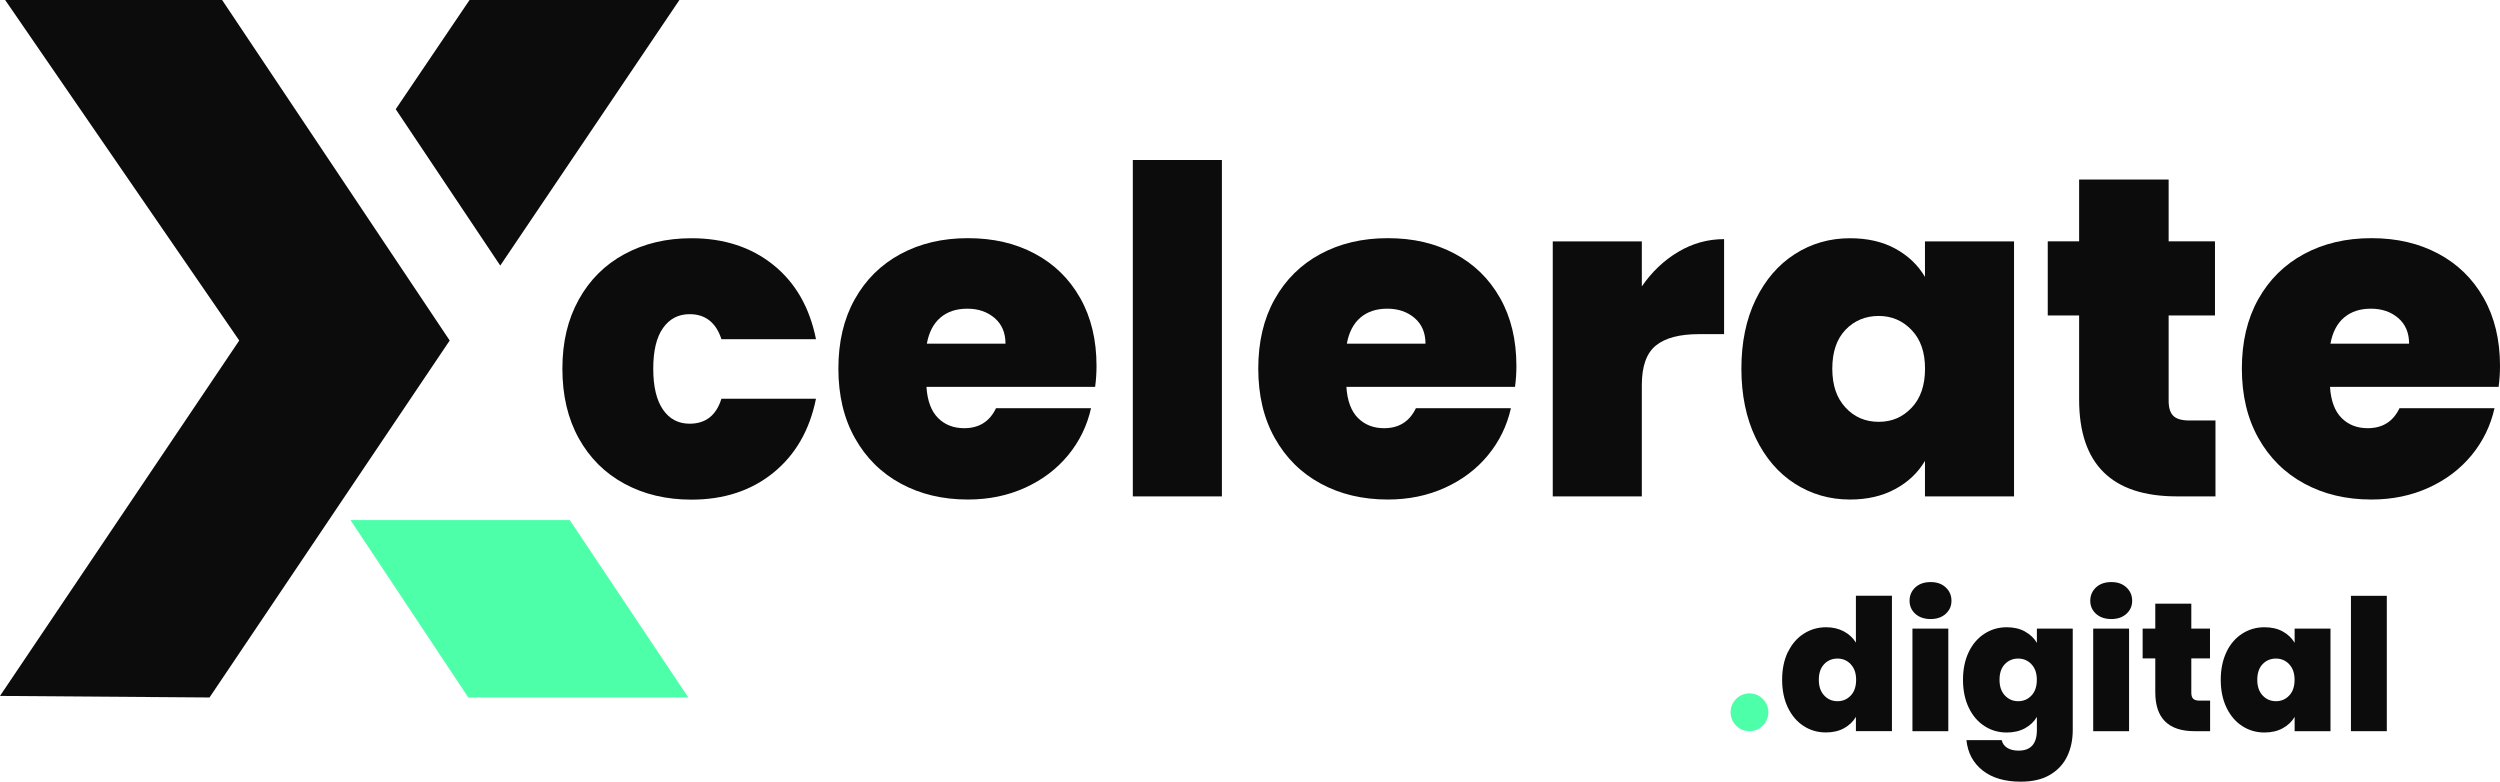
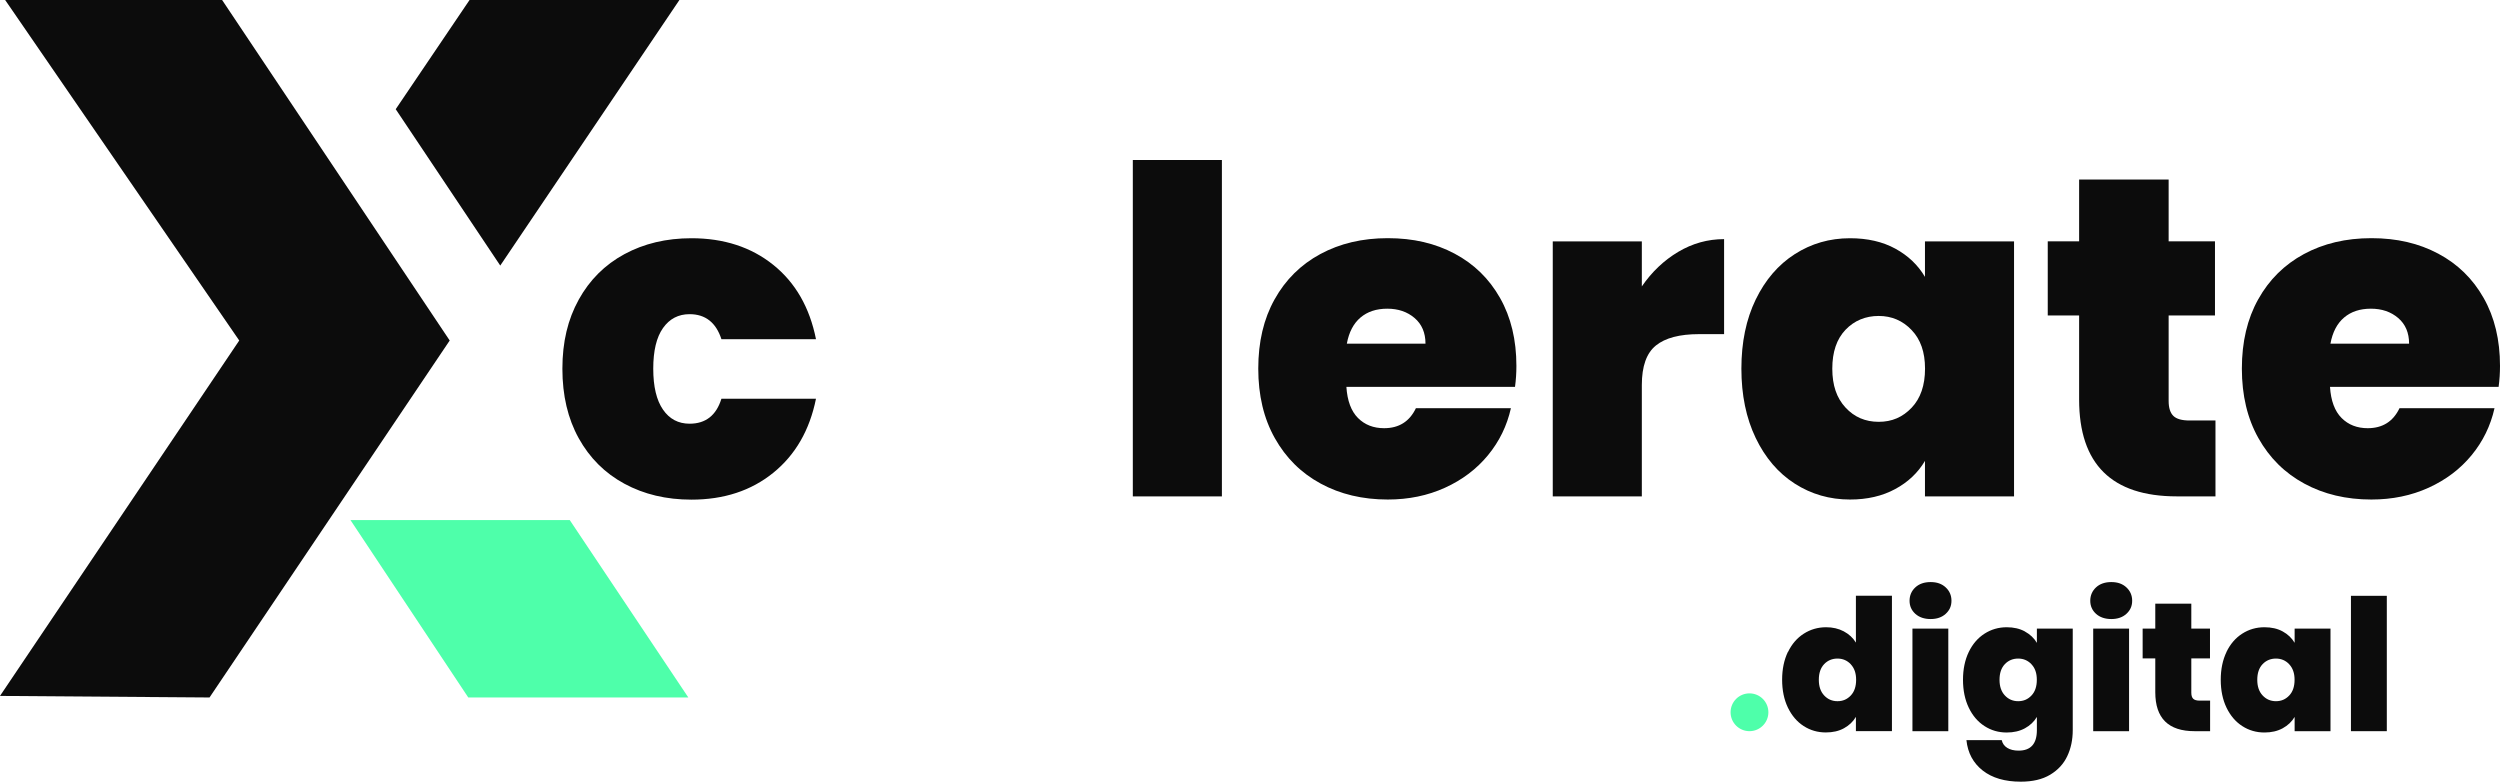
<svg xmlns="http://www.w3.org/2000/svg" id="Layer_1" version="1.1" viewBox="0 0 451.02 141.02">
  <defs>
    <style> .st0 { fill: #0c0c0c; } .st1 { fill: #4effaa; } </style>
  </defs>
  <g>
    <path class="st0" d="M104.41,54.05c1.97-3.55,4.71-6.29,8.24-8.2,3.53-1.91,7.56-2.87,12.09-2.87,5.85,0,10.77,1.6,14.76,4.8,3.99,3.2,6.56,7.67,7.71,13.41h-17.06c-.98-3.01-2.9-4.51-5.74-4.51-2.02,0-3.62.83-4.8,2.5-1.18,1.67-1.76,4.11-1.76,7.34s.59,5.69,1.76,7.38c1.17,1.7,2.77,2.54,4.8,2.54,2.9,0,4.81-1.5,5.74-4.51h17.06c-1.15,5.69-3.72,10.14-7.71,13.37-3.99,3.23-8.91,4.84-14.76,4.84-4.54,0-8.57-.96-12.09-2.87-3.53-1.91-6.27-4.65-8.24-8.2-1.97-3.55-2.95-7.73-2.95-12.55s.98-8.91,2.95-12.46Z" />
-     <path class="st0" d="M197.56,69.79h-30.42c.16,2.51.86,4.39,2.09,5.62,1.23,1.23,2.8,1.84,4.72,1.84,2.68,0,4.59-1.2,5.74-3.61h17.14c-.71,3.17-2.09,6-4.14,8.49-2.05,2.49-4.63,4.44-7.75,5.86-3.12,1.42-6.56,2.13-10.33,2.13-4.54,0-8.57-.96-12.09-2.87-3.53-1.91-6.29-4.65-8.28-8.2-2-3.55-2.99-7.73-2.99-12.55s.98-8.98,2.95-12.5c1.97-3.53,4.71-6.25,8.24-8.16,3.53-1.91,7.58-2.87,12.18-2.87s8.56.93,12.05,2.79c3.5,1.86,6.23,4.52,8.2,8,1.97,3.47,2.95,7.56,2.95,12.26,0,1.26-.08,2.52-.25,3.77ZM181.4,62c0-1.97-.66-3.51-1.97-4.63-1.31-1.12-2.95-1.68-4.92-1.68s-3.58.53-4.84,1.6c-1.26,1.07-2.08,2.64-2.46,4.71h14.19Z" />
    <path class="st0" d="M220.44,28.87v60.68h-16.07V28.87h16.07Z" />
    <path class="st0" d="M273.32,69.79h-30.42c.16,2.51.86,4.39,2.09,5.62,1.23,1.23,2.8,1.84,4.71,1.84,2.68,0,4.59-1.2,5.74-3.61h17.14c-.71,3.17-2.09,6-4.14,8.49-2.05,2.49-4.63,4.44-7.75,5.86-3.12,1.42-6.56,2.13-10.33,2.13-4.54,0-8.57-.96-12.09-2.87-3.53-1.91-6.29-4.65-8.28-8.2-2-3.55-2.99-7.73-2.99-12.55s.98-8.98,2.95-12.5c1.97-3.53,4.71-6.25,8.24-8.16,3.53-1.91,7.58-2.87,12.18-2.87s8.55.93,12.05,2.79c3.5,1.86,6.23,4.52,8.2,8,1.97,3.47,2.95,7.56,2.95,12.26,0,1.26-.08,2.52-.25,3.77ZM257.17,62c0-1.97-.66-3.51-1.97-4.63-1.31-1.12-2.95-1.68-4.92-1.68s-3.58.53-4.84,1.6c-1.26,1.07-2.08,2.64-2.46,4.71h14.19Z" />
    <path class="st0" d="M302.76,45.44c2.57-1.53,5.33-2.3,8.28-2.3v17.14h-4.51c-3.5,0-6.1.68-7.79,2.05-1.7,1.37-2.54,3.75-2.54,7.13v20.09h-16.07v-46h16.07v8.12c1.8-2.62,3.99-4.7,6.56-6.23Z" />
    <path class="st0" d="M316.74,54.05c1.72-3.55,4.07-6.29,7.05-8.2,2.98-1.91,6.3-2.87,9.96-2.87,3.17,0,5.9.63,8.2,1.89,2.3,1.26,4.07,2.95,5.33,5.08v-6.4h16.07v46h-16.07v-6.4c-1.26,2.13-3.05,3.83-5.37,5.08-2.32,1.26-5.04,1.89-8.16,1.89-3.66,0-6.98-.96-9.96-2.87-2.98-1.91-5.33-4.66-7.05-8.24-1.72-3.58-2.58-7.75-2.58-12.5s.86-8.91,2.58-12.46ZM344.87,59.54c-1.61-1.69-3.59-2.54-5.94-2.54s-4.4.83-5.99,2.5c-1.59,1.67-2.38,4-2.38,7.01s.79,5.29,2.38,7.01c1.58,1.72,3.58,2.58,5.99,2.58s4.33-.85,5.94-2.54c1.61-1.69,2.42-4.04,2.42-7.05s-.81-5.28-2.42-6.97Z" />
    <path class="st0" d="M399.69,75.86v13.69h-6.97c-11.75,0-17.63-5.82-17.63-17.47v-15.17h-5.66v-13.37h5.66v-11.15h16.15v11.15h8.36v13.37h-8.36v15.42c0,1.26.29,2.16.86,2.71.57.55,1.54.82,2.91.82h4.67Z" />
    <path class="st0" d="M450.77,69.79h-30.42c.16,2.51.86,4.39,2.09,5.62,1.23,1.23,2.8,1.84,4.71,1.84,2.68,0,4.59-1.2,5.74-3.61h17.14c-.71,3.17-2.09,6-4.14,8.49-2.05,2.49-4.63,4.44-7.75,5.86-3.12,1.42-6.56,2.13-10.33,2.13-4.54,0-8.57-.96-12.09-2.87-3.53-1.91-6.29-4.65-8.28-8.2-2-3.55-2.99-7.73-2.99-12.55s.98-8.98,2.95-12.5c1.97-3.53,4.71-6.25,8.24-8.16,3.53-1.91,7.58-2.87,12.18-2.87s8.55.93,12.05,2.79c3.5,1.86,6.23,4.52,8.2,8,1.97,3.47,2.95,7.56,2.95,12.26,0,1.26-.08,2.52-.25,3.77ZM434.62,62c0-1.97-.66-3.51-1.97-4.63-1.31-1.12-2.95-1.68-4.92-1.68s-3.58.53-4.84,1.6c-1.26,1.07-2.08,2.64-2.46,4.71h14.19Z" />
  </g>
  <g>
    <path class="st0" d="M322.57,117.62c.69-1.43,1.64-2.53,2.85-3.3,1.21-.77,2.55-1.16,4.03-1.16,1.19,0,2.25.25,3.18.74.93.5,1.67,1.17,2.19,2.03v-8.45h6.5v24.42h-6.5v-2.57c-.51.86-1.22,1.54-2.15,2.05-.92.51-2.01.76-3.27.76-1.47,0-2.81-.38-4.01-1.16-1.2-.77-2.14-1.88-2.84-3.32-.69-1.44-1.04-3.12-1.04-5.03s.35-3.58,1.04-5.02ZM333.89,119.83c-.65-.68-1.45-1.02-2.39-1.02s-1.77.33-2.41,1.01c-.64.67-.96,1.61-.96,2.82s.32,2.13.96,2.82c.64.69,1.44,1.04,2.41,1.04s1.74-.34,2.39-1.02c.65-.68.97-1.63.97-2.84s-.33-2.12-.97-2.8Z" />
    <path class="st0" d="M345.54,110.74c-.69-.63-1.04-1.41-1.04-2.36s.35-1.77,1.04-2.41c.69-.64,1.61-.96,2.76-.96s2.03.32,2.72.96c.69.64,1.04,1.44,1.04,2.41s-.35,1.73-1.04,2.36c-.69.63-1.6.94-2.72.94s-2.06-.31-2.76-.94ZM351.49,113.4v18.51h-6.47v-18.51h6.47Z" />
    <path class="st0" d="M365.31,113.93c.93.51,1.66,1.19,2.16,2.05v-2.57h6.47v18.31c0,1.74-.33,3.31-.99,4.7-.66,1.4-1.69,2.51-3.09,3.35-1.4.84-3.16,1.25-5.3,1.25-2.86,0-5.15-.67-6.86-2.01s-2.7-3.17-2.94-5.48h6.37c.13.59.46,1.06.99,1.39s1.21.5,2.05.5c2.2,0,3.3-1.23,3.3-3.7v-2.38c-.51.86-1.23,1.54-2.16,2.05-.94.51-2.03.76-3.28.76-1.47,0-2.81-.38-4.01-1.16-1.2-.77-2.15-1.88-2.84-3.32-.69-1.44-1.04-3.12-1.04-5.03s.35-3.58,1.04-5.02c.69-1.43,1.64-2.53,2.84-3.3,1.2-.77,2.54-1.16,4.01-1.16,1.25,0,2.35.25,3.28.76ZM366.49,119.83c-.65-.68-1.45-1.02-2.39-1.02s-1.77.33-2.41,1.01c-.64.67-.96,1.61-.96,2.82s.32,2.13.96,2.82c.64.69,1.44,1.04,2.41,1.04s1.74-.34,2.39-1.02c.65-.68.97-1.63.97-2.84s-.32-2.12-.97-2.8Z" />
    <path class="st0" d="M378.14,110.74c-.69-.63-1.04-1.41-1.04-2.36s.35-1.77,1.04-2.41c.69-.64,1.61-.96,2.76-.96s2.03.32,2.72.96c.69.64,1.04,1.44,1.04,2.41s-.35,1.73-1.04,2.36c-.69.63-1.6.94-2.72.94s-2.06-.31-2.76-.94ZM384.1,113.4v18.51h-6.47v-18.51h6.47Z" />
    <path class="st0" d="M398.72,126.4v5.51h-2.8c-4.73,0-7.09-2.34-7.09-7.03v-6.1h-2.28v-5.38h2.28v-4.49h6.5v4.49h3.37v5.38h-3.37v6.2c0,.51.12.87.35,1.09.23.22.62.33,1.17.33h1.88Z" />
    <path class="st0" d="M401.67,117.62c.69-1.43,1.64-2.53,2.84-3.3,1.2-.77,2.54-1.16,4.01-1.16,1.28,0,2.38.25,3.3.76.93.51,1.64,1.19,2.15,2.05v-2.57h6.47v18.51h-6.47v-2.57c-.51.86-1.23,1.54-2.16,2.05-.94.51-2.03.76-3.28.76-1.47,0-2.81-.38-4.01-1.16-1.2-.77-2.14-1.88-2.84-3.32-.69-1.44-1.04-3.12-1.04-5.03s.35-3.58,1.04-5.02ZM412.99,119.83c-.65-.68-1.45-1.02-2.39-1.02s-1.77.33-2.41,1.01c-.64.67-.96,1.61-.96,2.82s.32,2.13.96,2.82c.64.69,1.44,1.04,2.41,1.04s1.74-.34,2.39-1.02.97-1.63.97-2.84-.33-2.12-.97-2.8Z" />
    <path class="st0" d="M430.6,107.49v24.42h-6.47v-24.42h6.47Z" />
  </g>
  <circle class="st1" cx="315.62" cy="128.5" r="3.41" />
  <g>
    <polygon class="st0" points="81.13 61.43 40.07 0 .93 0 43.16 61.43 0 125.55 37.8 125.83 81.13 61.43" />
    <g>
      <polygon class="st1" points="102.79 93.83 63.23 93.83 84.48 125.83 124.18 125.83 102.79 93.83" />
      <path d="M0,125.55" />
      <polygon class="st0" points="84.71 0 71.39 19.7 90.25 47.91 122.57 0 84.71 0" />
    </g>
  </g>
</svg>